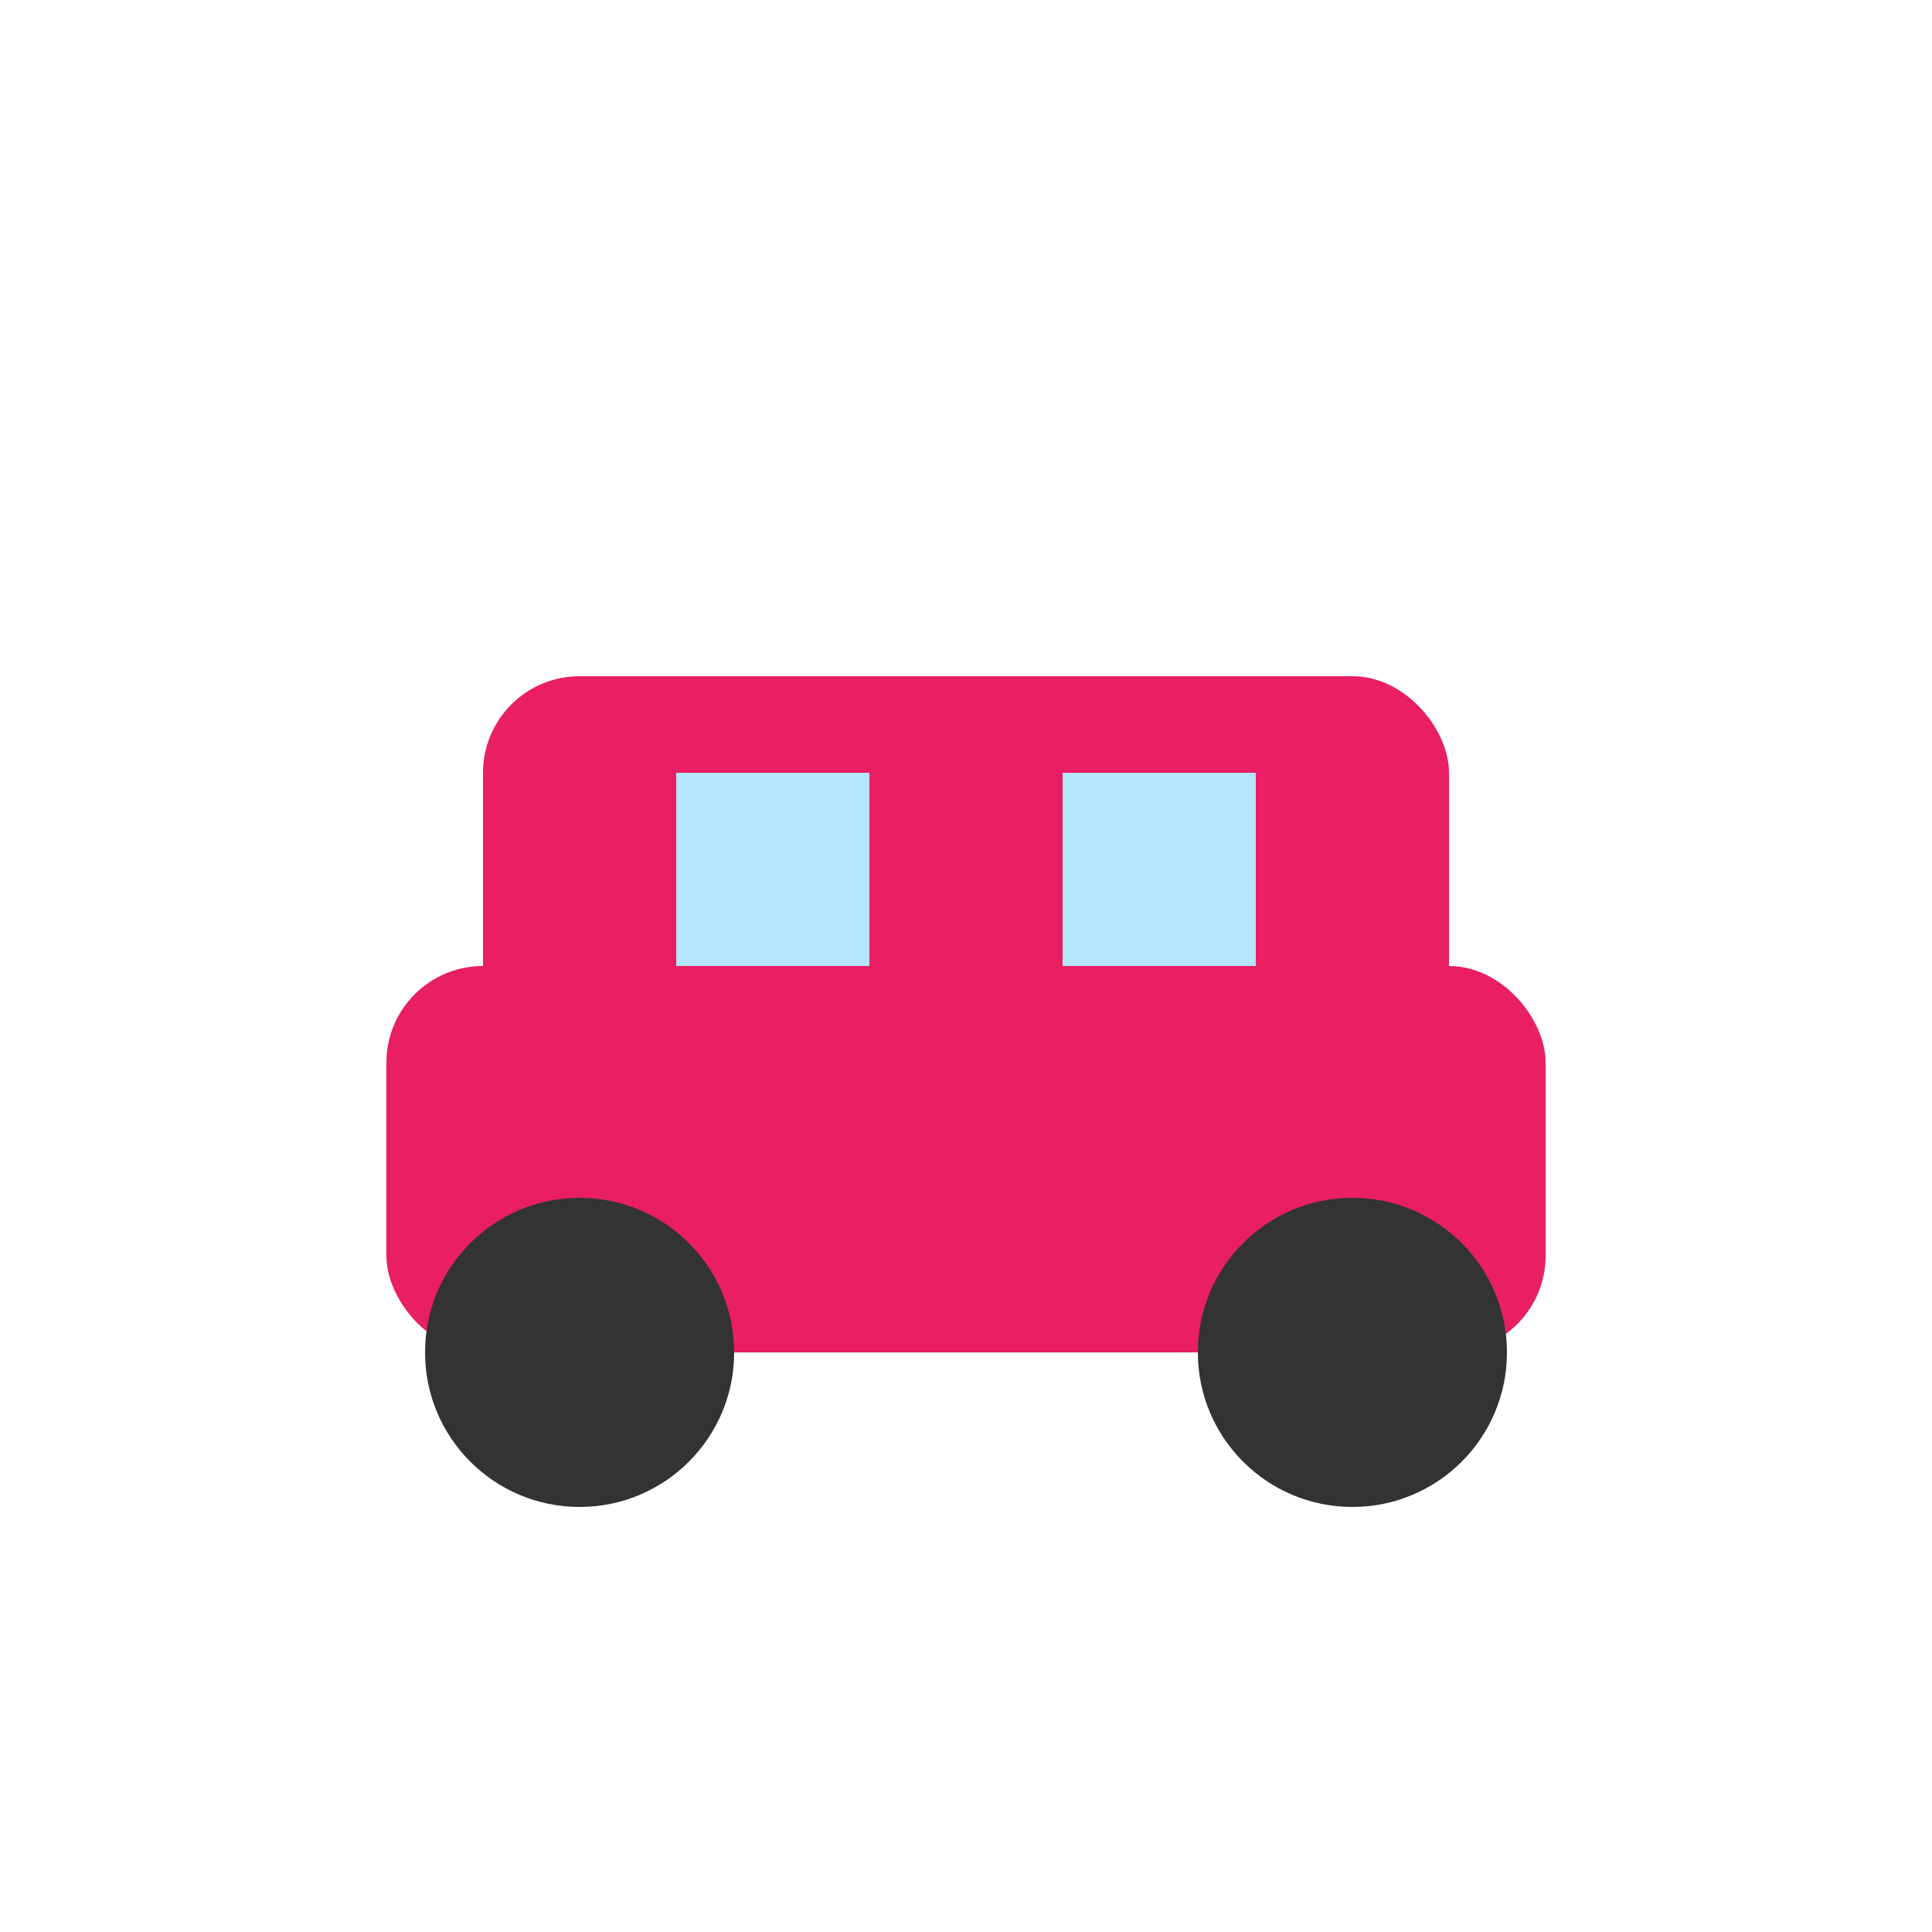
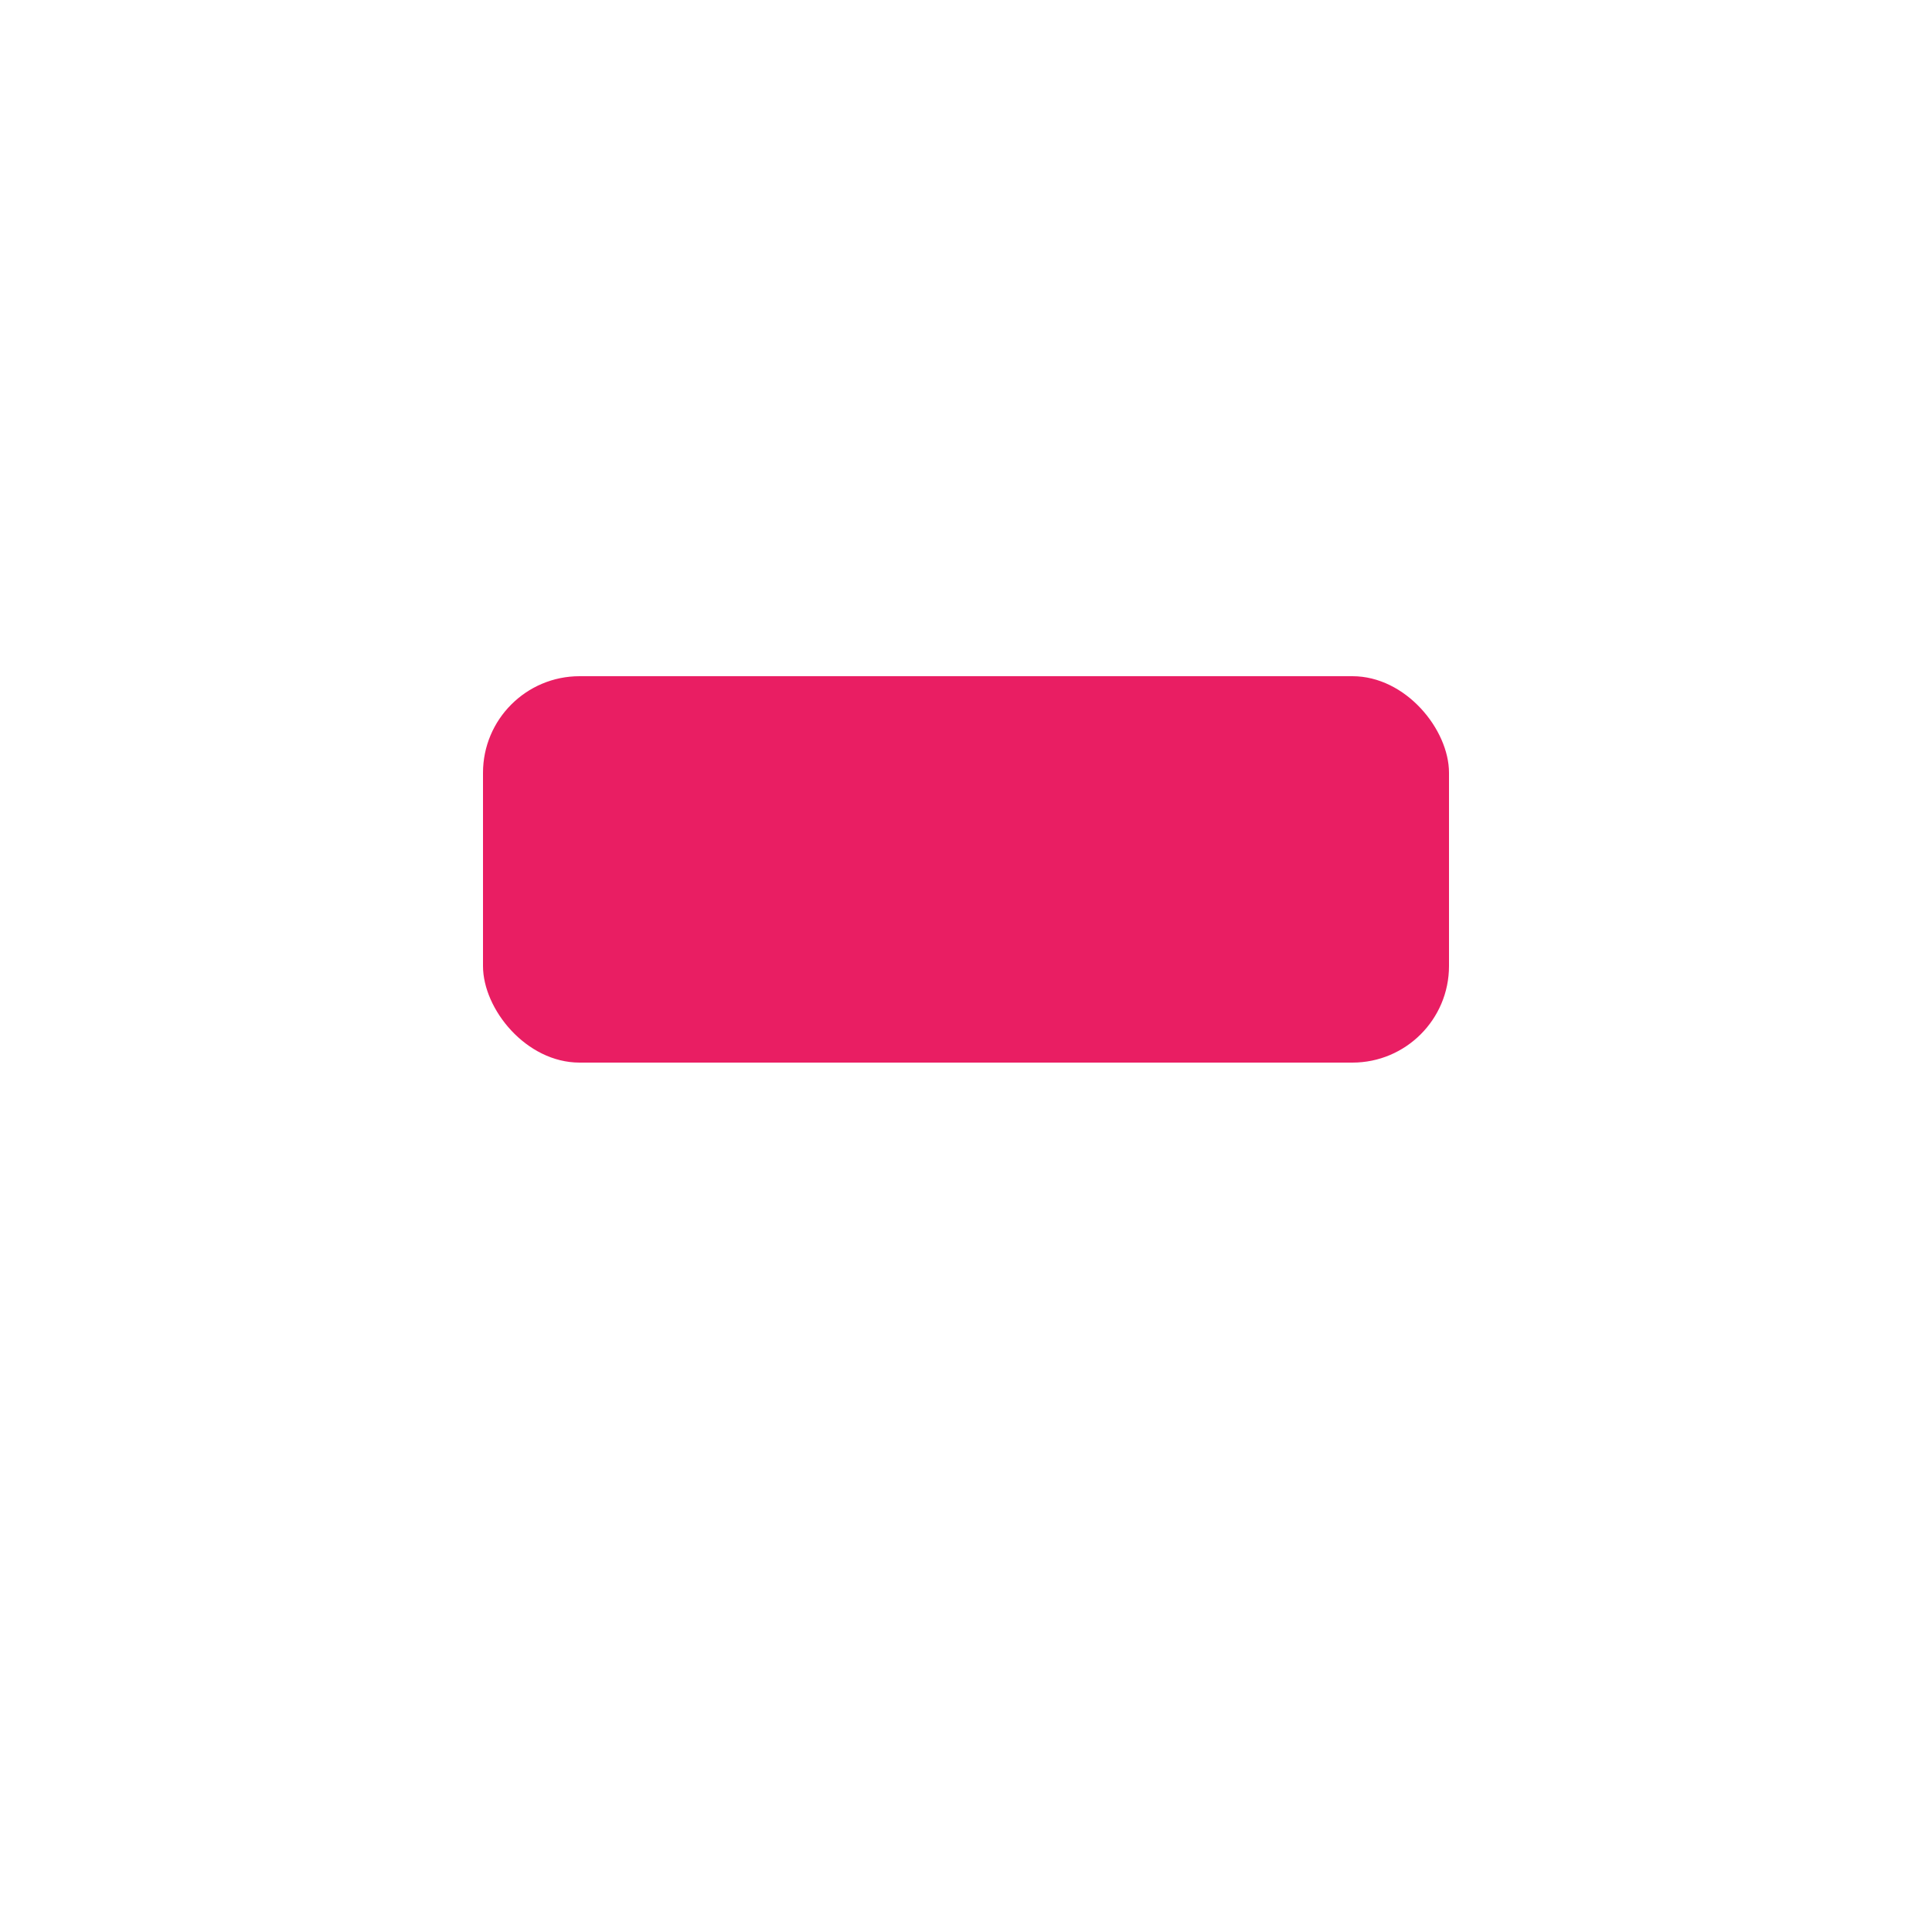
<svg xmlns="http://www.w3.org/2000/svg" viewBox="0 0 100 100">
-   <rect x="20" y="50" width="60" height="20" rx="5" fill="#E91E63" />
  <rect x="25" y="35" width="50" height="20" rx="5" fill="#E91E63" />
-   <circle cx="30" cy="70" r="8" fill="#333333" />
-   <circle cx="70" cy="70" r="8" fill="#333333" />
-   <rect x="35" y="40" width="10" height="10" fill="#B3E5FC" />
-   <rect x="55" y="40" width="10" height="10" fill="#B3E5FC" />
</svg>